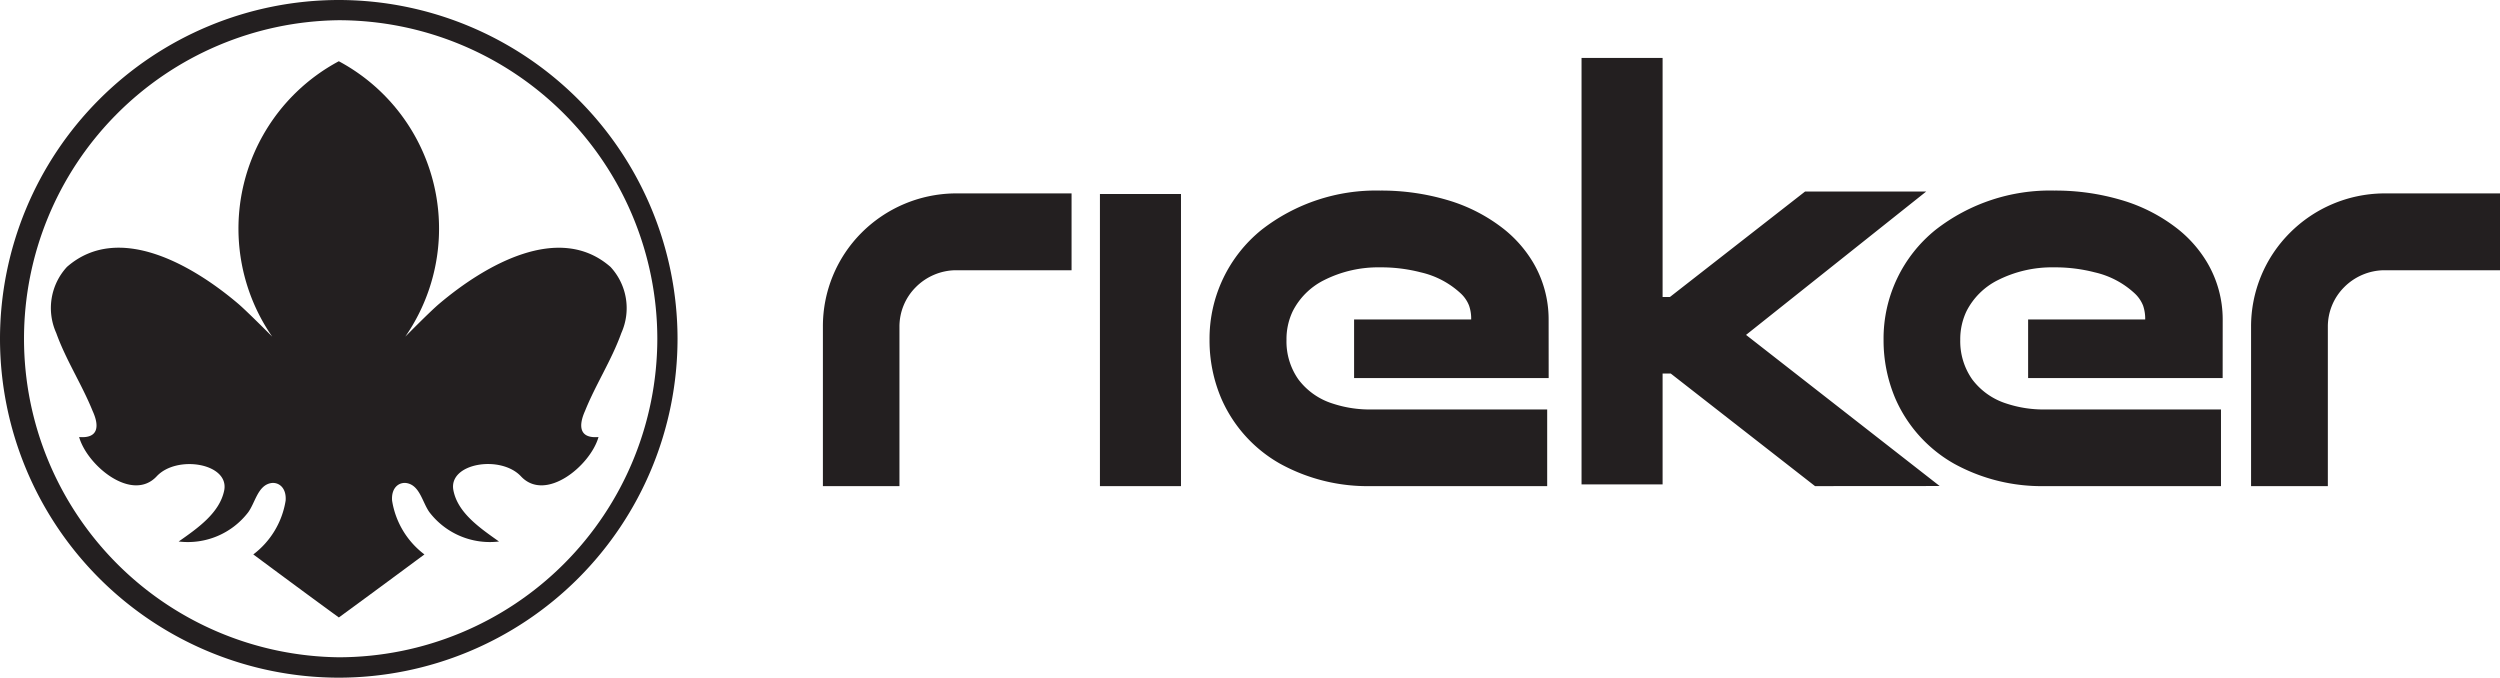
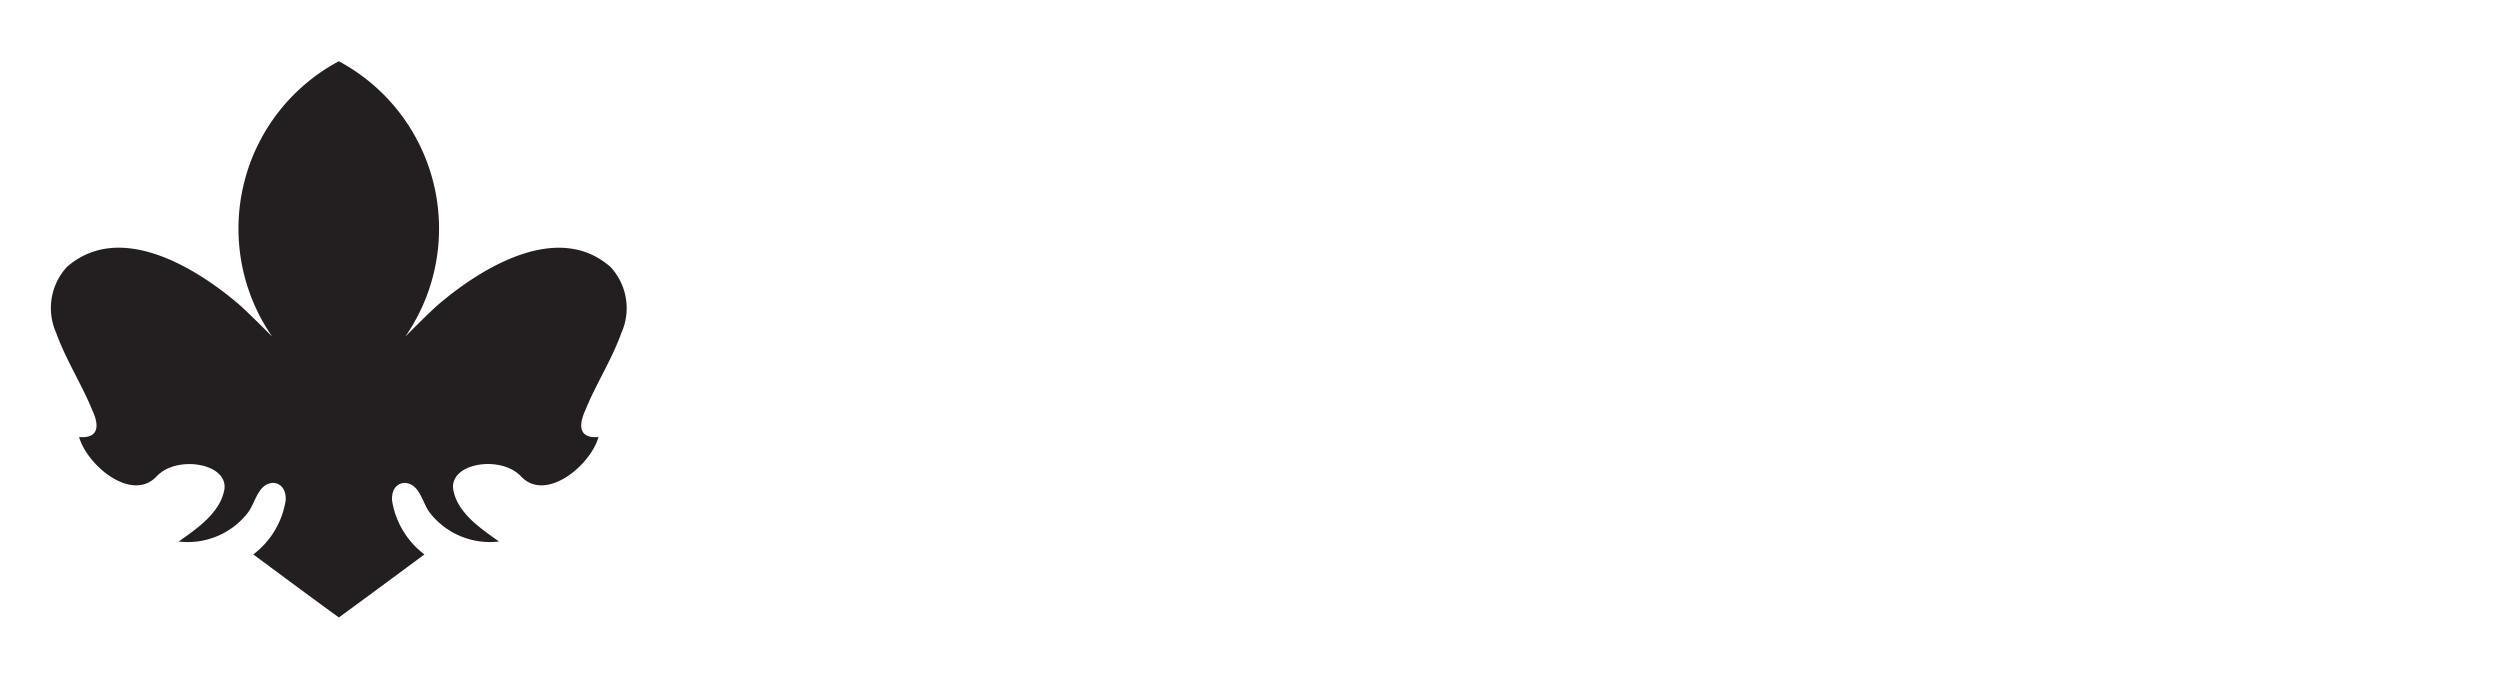
<svg xmlns="http://www.w3.org/2000/svg" width="55.517" height="15.046" viewBox="0 0 55.517 15.046">
  <g transform="translate(23.796 4.295)">
-     <path d="M0,0A7.074,7.074,0,0,0,0,14.147,7.082,7.082,0,0,0,7.074,7.074,7.082,7.082,0,0,0,0,0M0,14.6A7.531,7.531,0,0,1-7.523,7.074,7.532,7.532,0,0,1,0-.449,7.532,7.532,0,0,1,7.523,7.074,7.532,7.532,0,0,1,0,14.6" transform="translate(-16.273 -3.846)" fill="#231f20" />
    <path d="M0,0A1.347,1.347,0,0,0-.24-1.467c-1.141-1-2.79-.039-3.8.814-.2.167-.759.735-.758.734A4.215,4.215,0,0,0-6.274-6.035h0A4.214,4.214,0,0,0-7.753.081s-.562-.567-.759-.734c-1.006-.853-2.656-1.816-3.8-.814A1.348,1.348,0,0,0-12.549,0c.215.6.571,1.144.808,1.732.151.328.135.615-.3.578.18.636,1.177,1.459,1.723.872.447-.48,1.609-.289,1.5.308-.1.505-.589.843-1.012,1.14a1.688,1.688,0,0,0,1.543-.648c.156-.214.212-.583.492-.646.171-.038.362.087.34.386a1.865,1.865,0,0,1-.718,1.195c.572.425,1.325.982,1.9,1.4h0c.574-.419,1.328-.976,1.9-1.4a1.861,1.861,0,0,1-.718-1.195c-.022-.3.168-.424.34-.386.28.062.335.431.491.646a1.689,1.689,0,0,0,1.543.648c-.423-.3-.917-.635-1.013-1.14-.113-.6,1.048-.789,1.5-.308.546.587,1.543-.236,1.723-.872-.431.037-.447-.25-.3-.578C-.571,1.144-.215.6,0,0" transform="translate(-9.998 3.1)" fill="#231f20" />
-     <path d="M0,0V1.706H-2.581a1.271,1.271,0,0,0-.878.376,1.235,1.235,0,0,0-.363.876V6.5h-1.7V2.958A2.939,2.939,0,0,1-4.669.879,2.98,2.98,0,0,1-2.6,0H0ZM2.43,6.5H.63V.013h1.8Zm8.165-2.4H6.274V2.8h2.6a.874.874,0,0,0-.047-.309.736.736,0,0,0-.189-.274,1.933,1.933,0,0,0-.883-.464,3.5,3.5,0,0,0-.9-.111A2.666,2.666,0,0,0,5.6,1.93a1.561,1.561,0,0,0-.688.685,1.433,1.433,0,0,0-.139.635,1.464,1.464,0,0,0,.263.879,1.519,1.519,0,0,0,.763.538,2.612,2.612,0,0,0,.853.131h3.91V6.5H6.648A4.026,4.026,0,0,1,4.626,6a3.065,3.065,0,0,1-1.3-1.444A3.282,3.282,0,0,1,3.064,3.25,3.107,3.107,0,0,1,4.221.807a4.132,4.132,0,0,1,2.636-.87A5.156,5.156,0,0,1,8.351.149,3.706,3.706,0,0,1,9.619.807a2.75,2.75,0,0,1,.627.721A2.481,2.481,0,0,1,10.594,2.8ZM16.51,6.5,13.306,4h-.181V6.462h-1.8v-9.47h1.8V2.3h.163l3-2.341,2.69,0-4,3.183,4.3,3.356Zm9.052-2.4h-4.32V2.8h2.6a.908.908,0,0,0-.047-.309.749.749,0,0,0-.19-.274,1.931,1.931,0,0,0-.883-.464,3.5,3.5,0,0,0-.9-.111,2.669,2.669,0,0,0-1.26.288,1.562,1.562,0,0,0-.688.685,1.443,1.443,0,0,0-.139.635A1.472,1.472,0,0,0,20,4.129a1.523,1.523,0,0,0,.762.538,2.613,2.613,0,0,0,.853.131h3.91V6.5h-3.91A4.028,4.028,0,0,1,19.594,6a3.072,3.072,0,0,1-1.3-1.444,3.3,3.3,0,0,1-.262-1.308A3.1,3.1,0,0,1,19.189.807a4.131,4.131,0,0,1,2.636-.87,5.152,5.152,0,0,1,1.494.212,3.706,3.706,0,0,1,1.268.658,2.737,2.737,0,0,1,.627.721A2.484,2.484,0,0,1,25.563,2.8ZM31.722,0V1.706H29.14a1.273,1.273,0,0,0-.879.376,1.237,1.237,0,0,0-.363.876V6.5H26.193V2.958A2.941,2.941,0,0,1,27.052.879,2.981,2.981,0,0,1,29.118,0h2.6Z" fill="#231f20" />
  </g>
</svg>